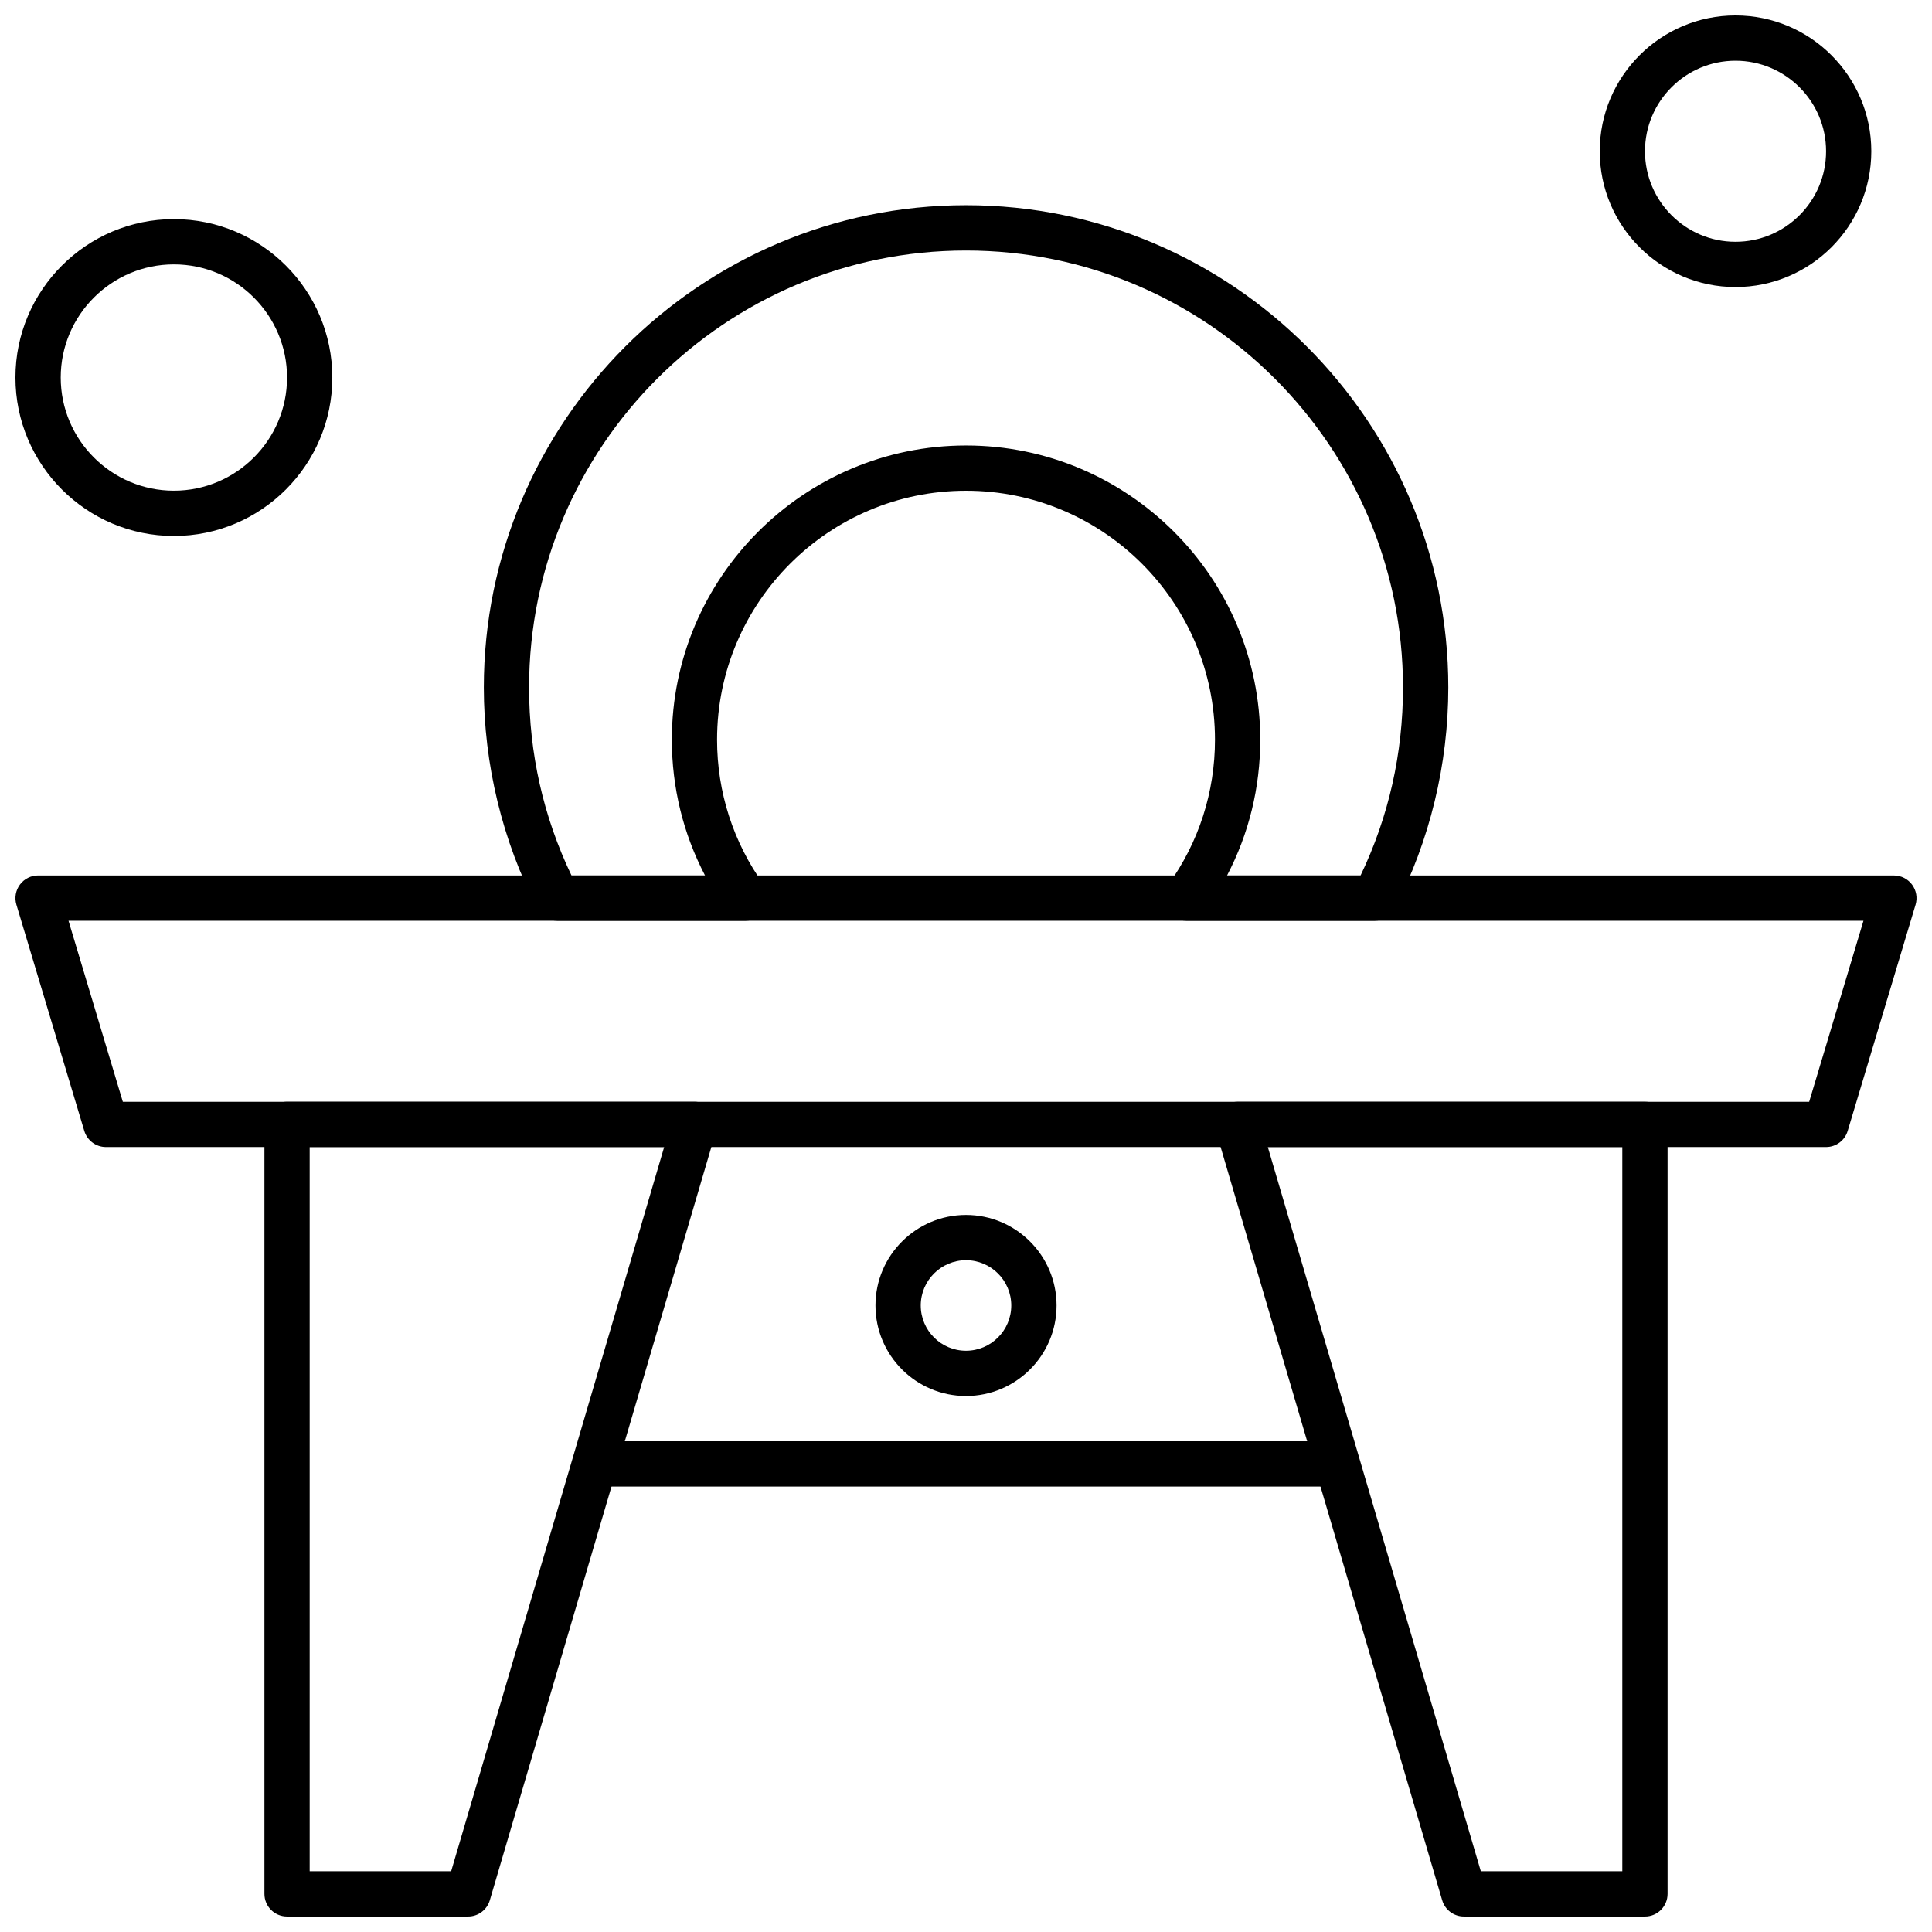
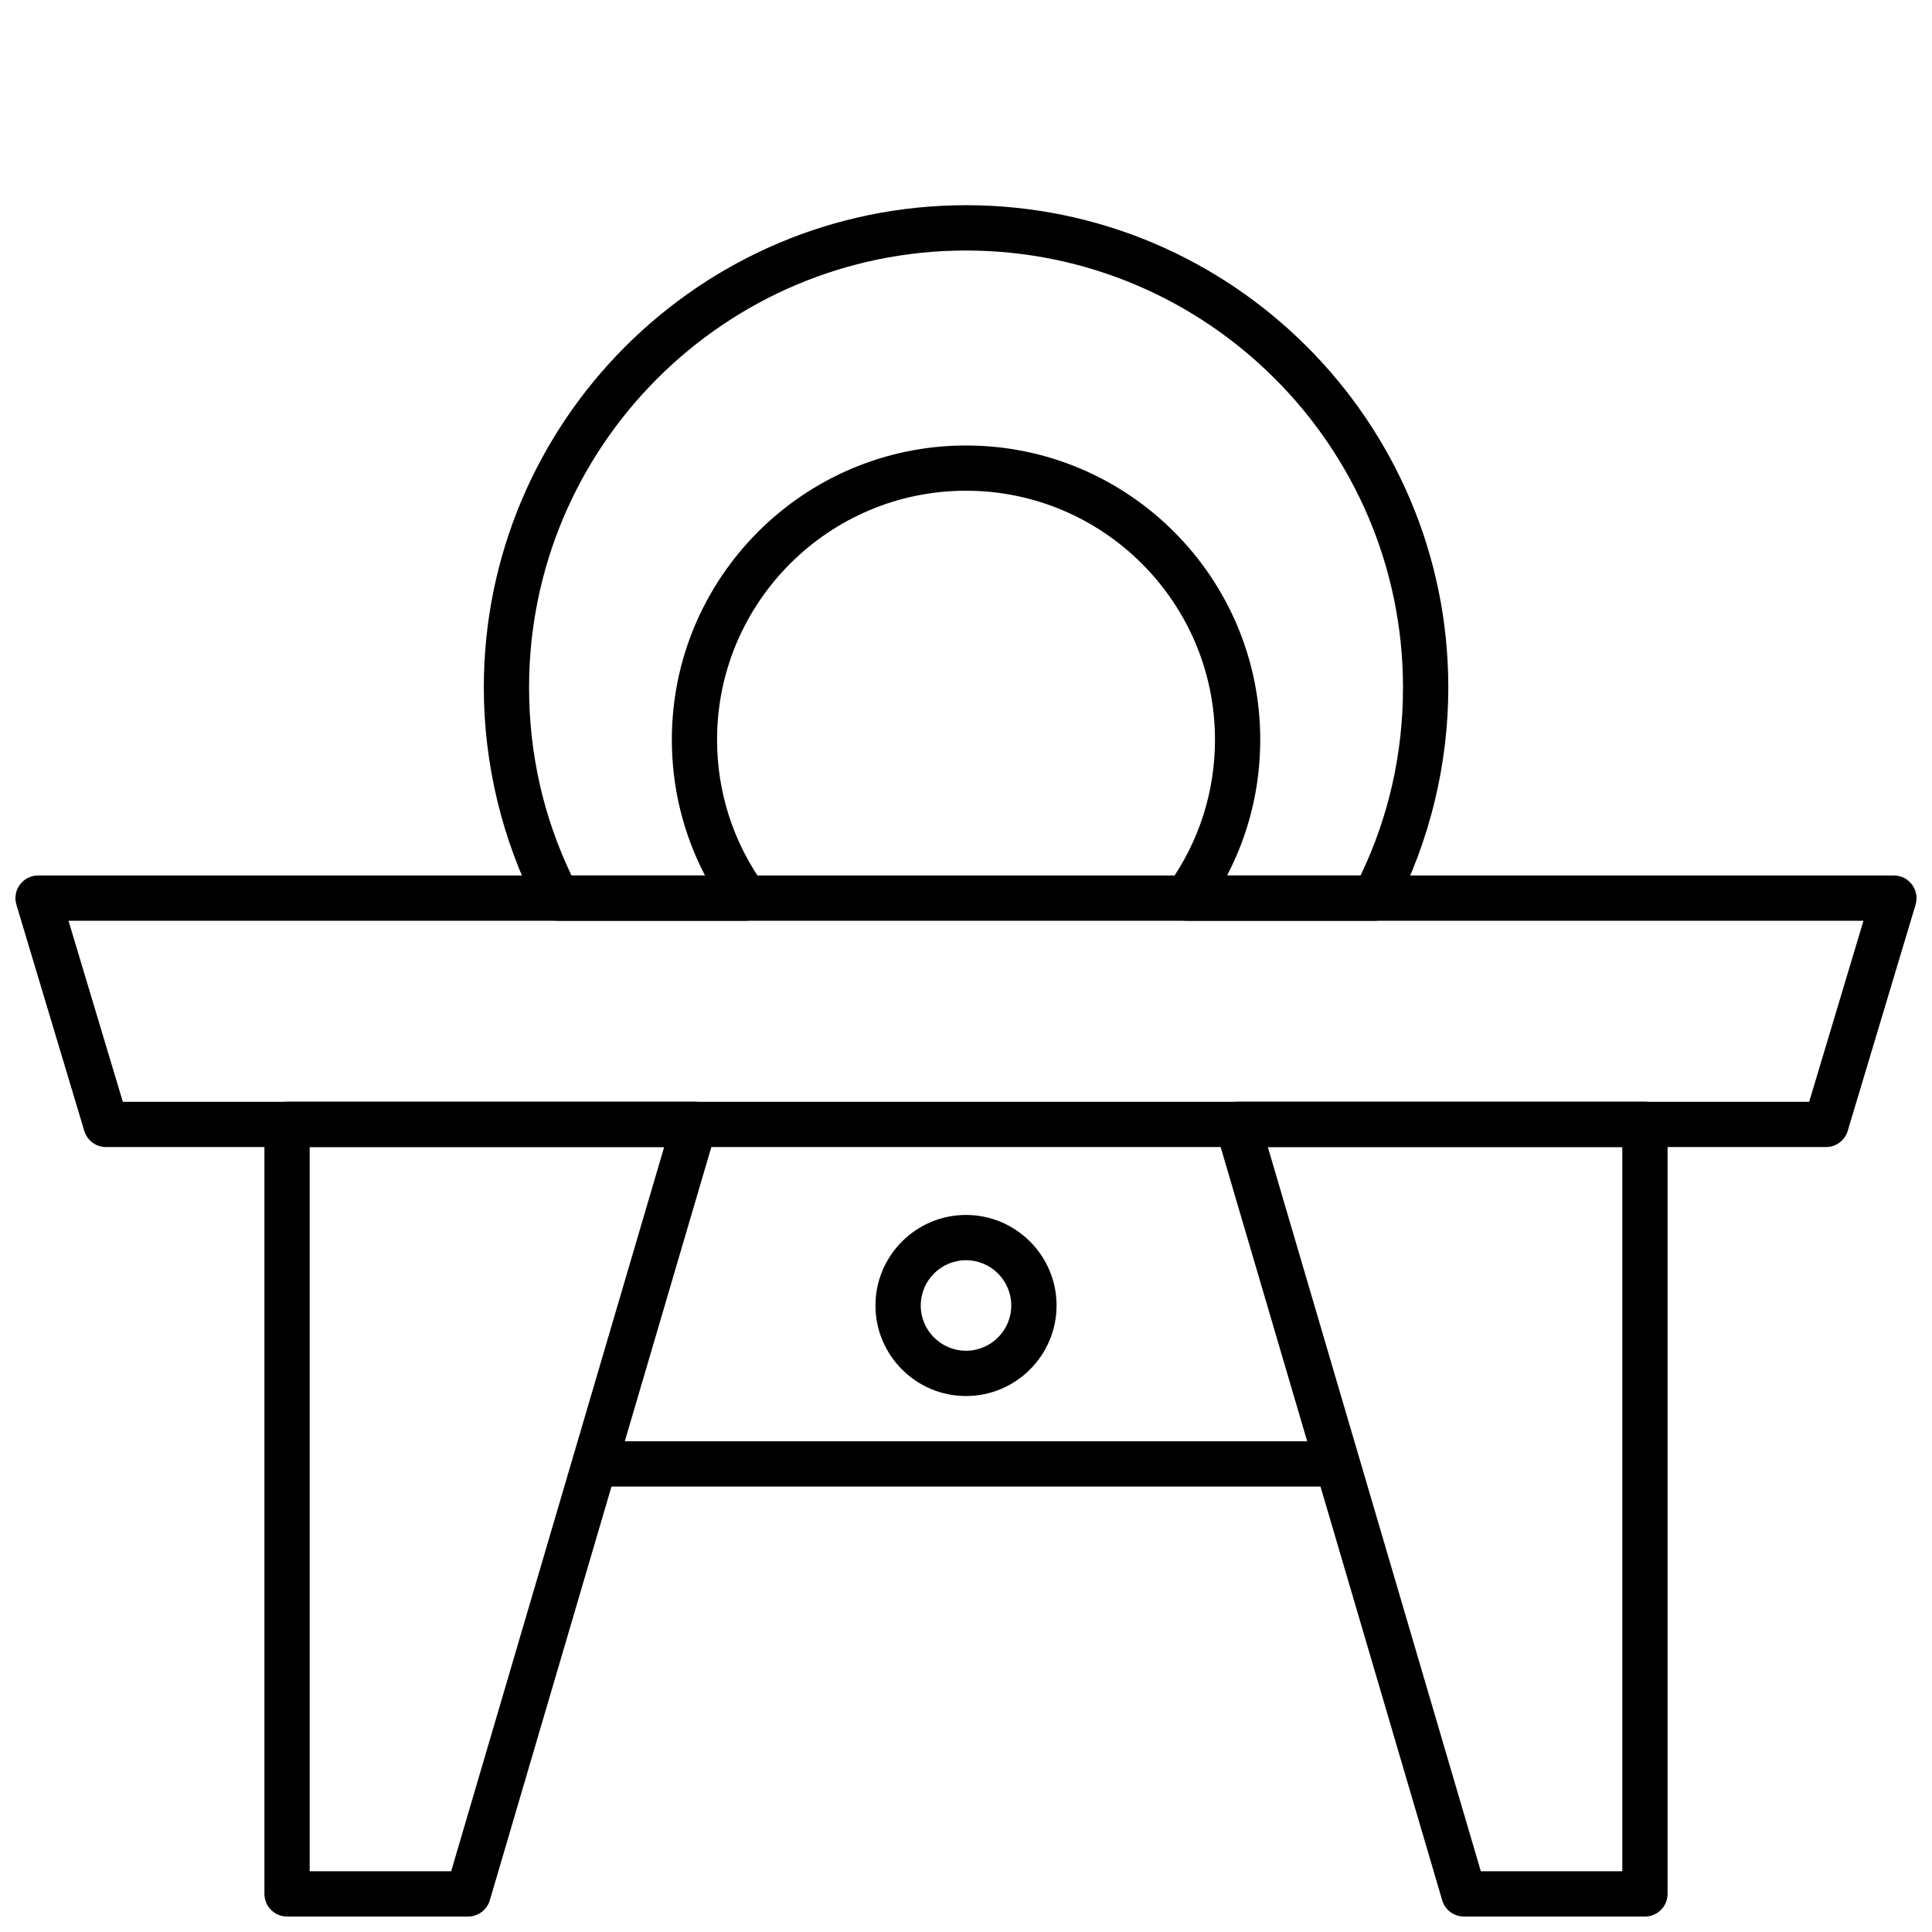
<svg xmlns="http://www.w3.org/2000/svg" width="800px" height="800px" version="1.1" viewBox="144 144 512 512">
  <defs>
    <clipPath id="e">
      <path d="m148.09 376h503.81v72h-503.81z" />
    </clipPath>
    <clipPath id="d">
      <path d="m214 435h121v216.9h-121z" />
    </clipPath>
    <clipPath id="c">
      <path d="m465 435h121v216.9h-121z" />
    </clipPath>
    <clipPath id="b">
      <path d="m567 148.09h73v72.906h-73z" />
    </clipPath>
    <clipPath id="a">
-       <path d="m148.09 202h84.906v85h-84.906z" />
-     </clipPath>
+       </clipPath>
  </defs>
  <g clip-path="url(#e)">
    <path d="m627.91 447.98h-455.83c-2.644 0-4.977-1.738-5.742-4.277l-17.996-59.973c-0.539-1.816-0.191-3.781 0.938-5.301 1.133-1.52 2.91-2.422 4.809-2.422l491.82 0.004c1.898 0 3.676 0.902 4.809 2.422 1.129 1.52 1.477 3.481 0.938 5.301l-17.996 59.973c-0.758 2.539-3.098 4.273-5.742 4.273zm-451.36-11.996h446.9l14.391-47.977h-475.69z" fill-rule="evenodd" />
  </g>
  <g clip-path="url(#d)">
    <path d="m268.05 651.9h-47.977c-3.316 0-6-2.684-6-6v-203.93c0-3.309 2.684-6 6-6h107.96c1.887 0 3.664 0.895 4.797 2.41 1.133 1.512 1.488 3.469 0.953 5.285l-59.973 203.92c-0.762 2.562-3.098 4.316-5.762 4.316zm-41.984-11.996h37.496l56.449-191.93h-93.945z" fill-rule="evenodd" />
  </g>
  <g clip-path="url(#c)">
    <path d="m579.93 651.9h-47.977c-2.66 0-5.004-1.754-5.758-4.309l-59.98-203.92c-0.527-1.816-0.172-3.769 0.953-5.285 1.129-1.512 2.91-2.41 4.797-2.41h107.96c3.316 0 6 2.691 6 6v203.93c0 3.309-2.684 5.996-6 5.996zm-43.492-11.996h37.492v-191.93h-93.945l56.449 191.93z" fill-rule="evenodd" />
  </g>
  <path d="m495.97 537.95h-191.93c-3.309 0-5.996-2.684-5.996-5.992 0-3.316 2.684-6 5.996-6h191.93c3.309 0 6 2.684 6 6 0 3.309-2.691 5.992-6 5.992z" fill-rule="evenodd" />
  <path d="m400 513.96c-13.227 0-23.992-10.758-23.992-23.992 0-13.23 10.766-23.992 23.992-23.992 13.23 0 24 10.758 24 23.992 0 13.23-10.77 23.992-24 23.992zm0-35.988c-6.606 0-11.992 5.383-11.992 11.996 0 6.613 5.383 11.996 11.992 11.996 6.613 0 11.996-5.383 11.996-11.996 0-6.613-5.379-11.996-11.996-11.996z" fill-rule="evenodd" />
  <path d="m508.28 388.01h-49.84c-2.246 0-4.309-1.258-5.332-3.262-1.031-2.004-0.848-4.41 0.465-6.238 8.121-11.277 12.41-24.578 12.41-38.488 0-36.371-29.602-65.973-65.98-65.973-36.371 0-65.973 29.602-65.973 65.973 0 13.902 4.289 27.211 12.41 38.488 1.316 1.824 1.496 4.234 0.469 6.238-1.031 2.008-3.09 3.262-5.336 3.262h-49.84c-2.246 0-4.301-1.25-5.324-3.246-9.285-17.973-14.191-38.234-14.191-58.582 0-70.461 57.328-127.8 127.8-127.8s127.8 57.336 127.8 127.8c0 20.352-4.906 40.609-14.191 58.582-1.043 1.996-3.098 3.246-5.34 3.246zm-39.105-11.996h35.391c7.465-15.594 11.242-32.332 11.242-49.824 0-63.848-51.949-115.8-115.8-115.8-63.848 0-115.8 51.949-115.8 115.8 0 17.488 3.785 34.23 11.242 49.824h35.387c-5.773-11.055-8.793-23.309-8.793-35.988 0-42.992 34.977-77.965 77.965-77.965 43 0 77.969 34.977 77.969 77.965 0 12.68-3.016 24.934-8.797 35.988z" fill-rule="evenodd" />
  <g clip-path="url(#b)">
-     <path d="m603.93 220.07c-19.84 0-35.98-16.145-35.98-35.988 0-19.848 16.145-35.988 35.98-35.988 19.844 0 35.988 16.145 35.988 35.988 0 19.848-16.145 35.988-35.988 35.988zm0-59.98c-13.227 0-23.992 10.758-23.992 23.992 0 13.23 10.766 23.992 23.992 23.992 13.23 0 24-10.758 24-23.992 0-13.23-10.773-23.992-24-23.992z" fill-rule="evenodd" />
-   </g>
+     </g>
  <g clip-path="url(#a)">
-     <path d="m190.08 286.04c-23.152 0-41.988-18.832-41.988-41.988 0-23.148 18.832-41.984 41.988-41.984 23.148 0 41.988 18.832 41.988 41.984 0.004 23.152-18.84 41.988-41.988 41.988zm0-71.977c-16.535 0-29.988 13.457-29.988 29.988 0 16.535 13.453 29.988 29.988 29.988 16.531 0 29.988-13.453 29.988-29.988 0-16.527-13.449-29.988-29.988-29.988z" fill-rule="evenodd" />
-   </g>
+     </g>
</svg>